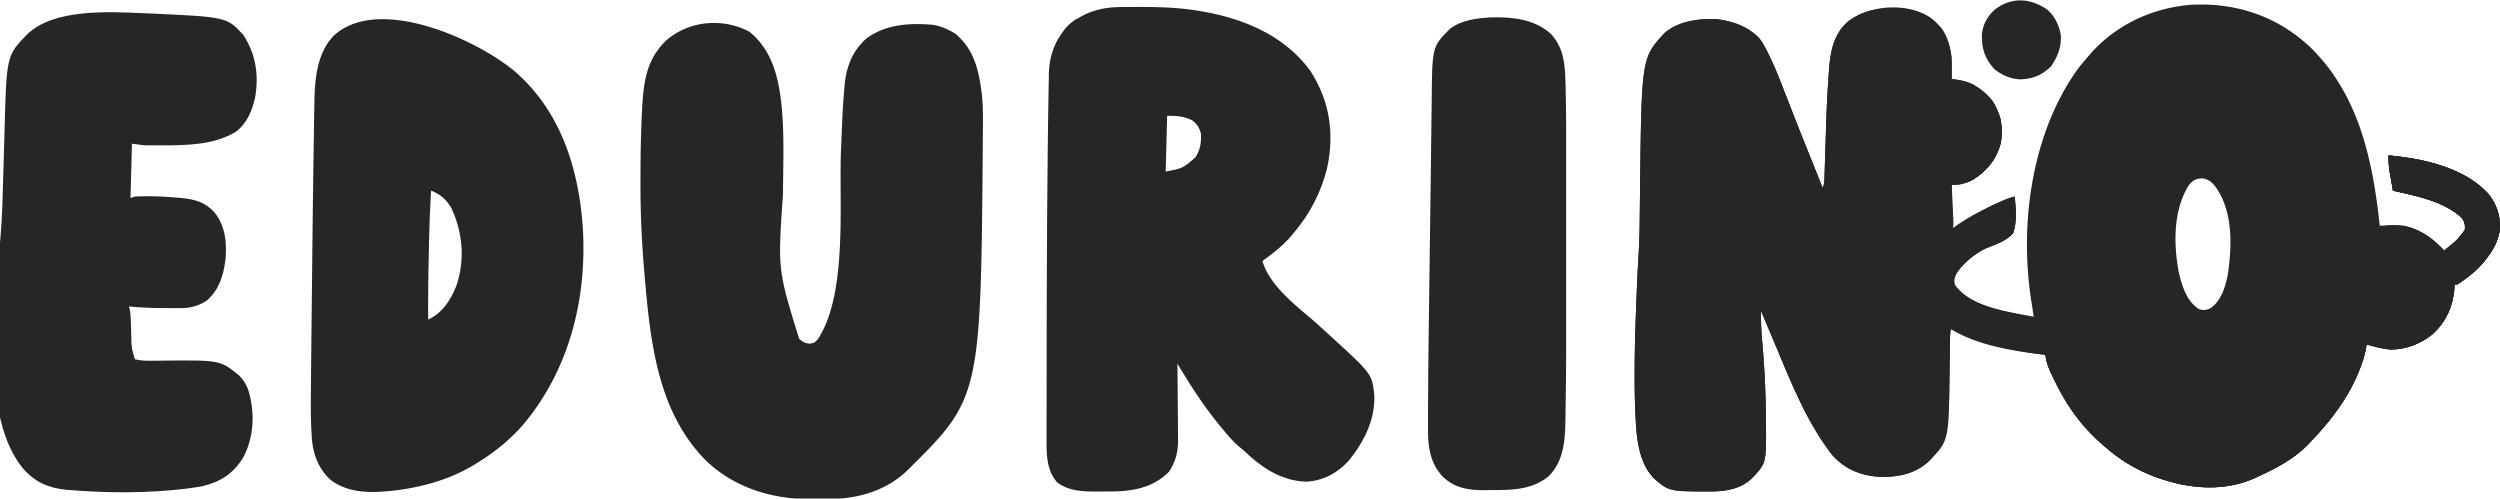
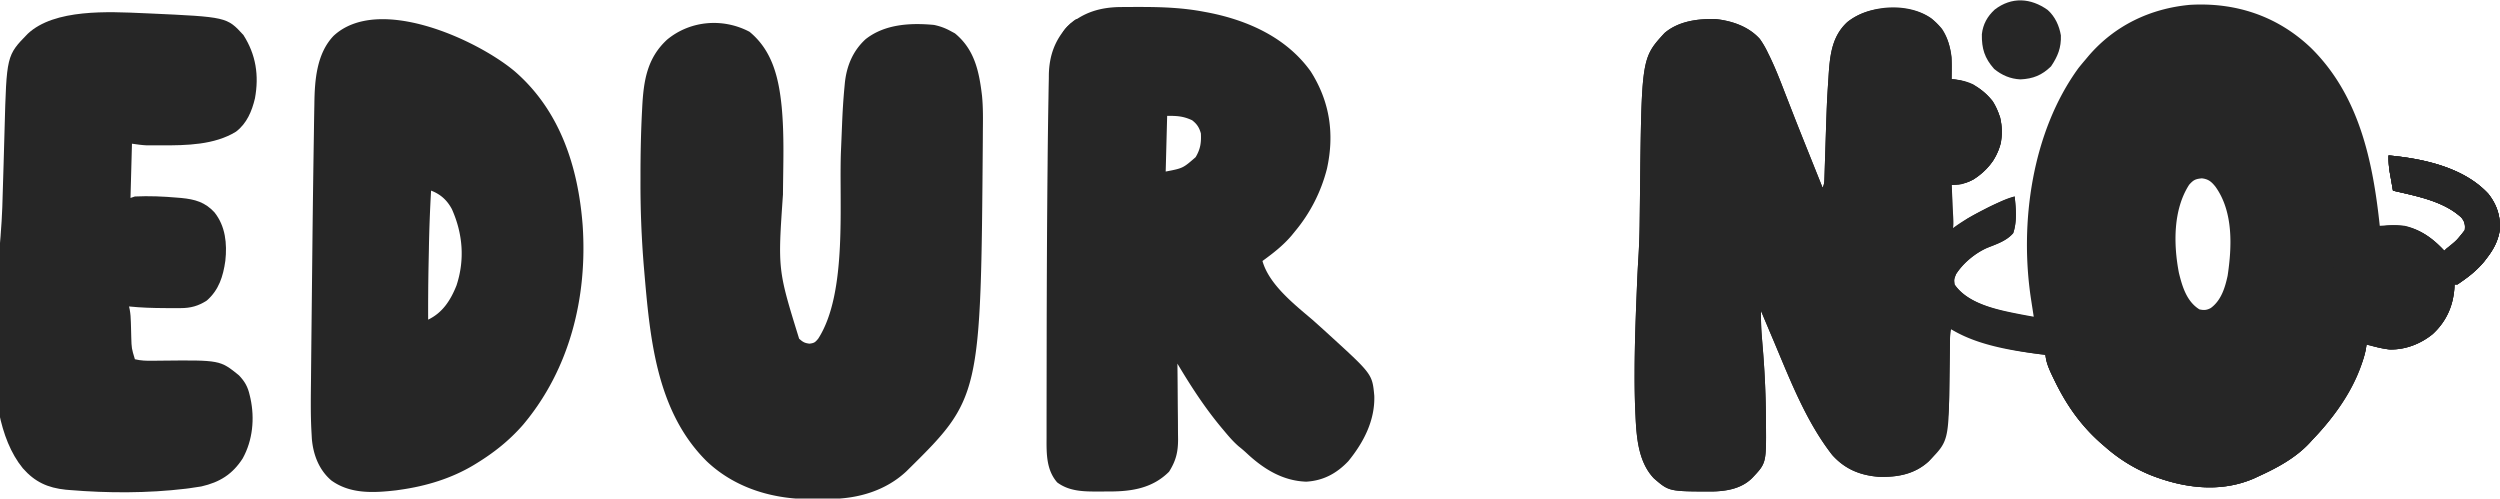
<svg xmlns="http://www.w3.org/2000/svg" viewBox="0 0 1705 340">
  <path d="M1575.91 32.5c33.04 32.4 42.35 77.18 47.09 121.5l3.26-.18c14.17-.53 25.03 2.4 35.74 12.18 1.73 1.62 3.37 3.27 5 5 7.84-6.24 7.84-6.24 14-14 .32-3.69.07-5.68-2.3-8.6-12.19-11.35-30.96-14.7-46.7-18.4l-1.5-8.62-.43-2.45A61 61 0 0 1 1629 106c23.56 2.18 51.21 8.09 67.95 26.1 5.72 7.2 8.24 14.72 8.05 23.9-1.11 7.84-4.18 13.81-9 20l-1.49 1.98c-5.15 6.4-11.75 11.4-18.51 16.02h-2l-.08 2.05c-.76 12.46-5.54 23.23-14.8 31.76-8.23 6.74-18.9 10.85-29.64 10.5-5.25-.65-10.37-1.98-15.48-3.31l-.56 3.44c-5.3 23.67-19.9 44.38-36.44 61.56l-1.76 1.95c-9.69 10.44-22.44 17.22-35.24 23.05l-2.74 1.28c-22.97 9.97-47.86 6.66-70.53-2.26A109 109 0 0 1 1436 305l-2.51-2.15c-14.4-12.57-24.3-26.8-32.55-43.91l-1.45-3c-2.17-4.62-4.06-8.77-4.49-13.94l-3.75-.45c-21.72-2.74-41.66-7.75-61.25-17.55l-.02 2.03a7478 7478 0 0 1-.4 28.99l-.2 14.86c-.3 16.56-1.97 32.56-14.04 44.8-9.58 8.76-21.34 10.9-34.14 10.5-12.74-1.06-22.98-5.25-31.62-14.88-17.57-22.55-28.27-50.09-39.27-76.24l-2.74-6.48q-3.3-7.78-6.57-15.58c-.08 6.27.1 12.44.66 18.69l.4 5 .22 2.62a630 630 0 0 1 2.1 48.57l.02 2.66c.18 26.34.18 26.34-9.4 36.46-7.38 7.38-17.9 9.1-27.93 9.2-28.8-.04-28.8-.04-39.1-8.95-10.56-11.05-11.85-27.63-12.54-42.23l-.12-2.5a528 528 0 0 1-.5-27.3c.01-20.13.83-40.23 1.65-60.34l.12-2.87q.33-7.54.8-15.09.77-12.37.88-24.76l.08-6.47.16-13.75c1.04-91.29 1.04-91.29 16.7-108.4 9.54-8.14 22.7-9.83 34.8-9.54 11.1 1.17 22.57 5.04 30.22 13.58a62 62 0 0 1 5.55 9.58l1.06 2.13c3.84 7.9 7.02 16.02 10.17 24.21l4.89 12.54c3.9 10.04 7.92 20.03 11.92 30.02L1243 128c1.21-2.43 1.18-4.09 1.27-6.8l.1-3.05.1-3.32.23-7.04.12-3.74c1.1-34.42 1.1-34.42 2.18-50.8l.21-3.4c.94-13.13 2.5-25.4 12.67-34.79C1271.55 5.8 1284.6 4.98 1299 6c10.6 1.5 18.6 5.42 25.46 13.69 5.44 8.17 6.72 17.58 6.6 27.19l-.01 2.08L1331 54l2.05.23c10.62 1.5 19.25 6.3 25.95 14.77 5.55 8.8 7.36 18.36 5.54 28.61-2.81 10.7-9.33 18.69-18.51 24.68-5.3 2.93-8.58 3-15.03 3.71l1 30 10-7c3.46-1.97 6.9-3.86 10.44-5.69l2.62-1.39c6.14-3.2 12.38-5.7 18.94-7.92.88 8.26 1.7 17.02-1 25-4.5 5.24-11.25 7.45-17.52 9.93-8.25 3.55-16.64 10.48-21.48 18.07-1.4 3.57-1.4 3.57-1 7 9.2 13.56 30.09 17.42 45.13 20.38q4.42.84 8.87 1.62l-1.44-9.31-.4-2.61c-7.97-52.24.69-114.16 32.34-157.64q2.2-2.76 4.5-5.44l2.55-3.04c17.78-20.61 41.92-32.14 68.95-34.65 31.12-1.82 59.55 7.52 82.41 29.2M1493 126c-11.02 17.1-10.69 40.69-7 60 2.3 9.43 5.32 19.62 14 25 3.11.68 4.93.57 7.76-.93 7.08-5.19 9.7-13.78 11.49-22.07 2.98-19.85 3.94-43.72-8.37-60.75-2.72-3.37-4.8-5.13-9.25-5.62-4.43.45-5.65 1.08-8.63 4.37" fill="#262626" />
  <path d="M1317.2 12.5c8.52 7.06 12.4 15.57 13.8 26.5a207 207 0 0 1 .05 9.96L1331 54l2.05.23c10.62 1.5 19.25 6.3 25.95 14.77 5.55 8.8 7.36 18.36 5.54 28.61-2.81 10.7-9.33 18.69-18.51 24.68a26 26 0 0 1-10.78 3.31l-2.42.24-1.83.16.17 2.78q.29 5.18.43 10.34.09 2.23.23 4.45c.78 12.34.78 12.34-3.18 17.5-2.94 2.61-2.94 2.61-5.87 4.77-6 4.68-9.82 11.87-11.78 19.16-1.07 11.28.06 19.37 7.19 28.19 3.75 4.06 8.08 6.98 12.81 9.81l-.49 2.18a46 46 0 0 0-.68 7.94l-.04 3.02-.04 3.23-.1 6.87-.13 10.76c-.5 43.81-.5 43.81-14.18 57.68-9.58 8.76-21.34 10.9-34.14 10.5-12.74-1.06-22.98-5.25-31.62-14.88-17.57-22.55-28.27-50.09-39.27-76.24l-2.74-6.48q-3.3-7.78-6.57-15.58c-.08 6.27.1 12.44.66 18.69l.4 5 .22 2.62a630 630 0 0 1 2.1 48.57l.02 2.66c.18 26.34.18 26.34-9.4 36.46-7.38 7.38-17.9 9.1-27.93 9.2-28.8-.04-28.8-.04-39.1-8.95-10.56-11.05-11.85-27.63-12.54-42.23l-.12-2.5c-.39-8.3-.5-16.59-.5-24.9v-2.4c.01-20.13.83-40.23 1.65-60.34l.12-2.87q.33-7.54.8-15.09.77-12.37.88-24.76l.08-6.47.16-13.75c1.04-91.29 1.04-91.29 16.7-108.4 9.54-8.14 22.7-9.83 34.8-9.54 11.1 1.17 22.57 5.04 30.22 13.58a62 62 0 0 1 5.55 9.58l1.06 2.13c3.84 7.9 7.02 16.02 10.17 24.21l4.89 12.54c3.9 10.04 7.92 20.03 11.92 30.02L1243 128c1.21-2.43 1.18-4.09 1.27-6.8l.1-3.05.1-3.32.23-7.04.12-3.74c1.1-34.42 1.1-34.42 2.18-50.8l.21-3.4c.94-13.13 2.5-25.4 12.66-34.79 14.98-11.88 41.35-13.75 57.32-2.56" fill="#262626" />
  <path d="M511.19 21.69c15.75 12.95 19.97 31.74 21.92 51.18 1.87 19.8 1 39.9.87 59.76-3.55 51.3-3.55 51.3 11.02 98.37 2.57 2.25 3.61 2.95 7.06 3.38 3.35-.43 3.83-.9 5.94-3.38 20.25-31.42 14.02-92.99 15.56-128.63l.13-3.06.58-14.2c.34-8.69.85-17.34 1.68-26l.23-2.5c1.2-11.57 5.47-21.97 14.2-29.92C603.46 16.4 620.98 15.49 637 17c4.01.85 7.4 2.05 11 4l3.25 1.75c13.45 11 16.52 26.05 18.48 42.52.78 7.95.67 15.94.58 23.92l-.03 5.88c-1.35 176.34-1.35 176.34-52.14 226.39-13.91 13.03-32.49 18.58-51.28 18.78l-2.33.02-4.88.04q-2.43 0-4.87.06c-26.66.48-53.1-7.12-72.78-25.75-34.7-34.36-38.8-84.9-42.75-131.11l-.18-2.07a688 688 0 0 1-2.26-58.87v-3.18c.01-14.62.3-29.21 1.06-43.82l.12-2.36c.93-17.85 3.2-33.51 17.01-46.2 15.94-13.16 38.24-14.81 56.19-5.31" fill="#262626" />
  <path d="m764.71 4.8 2.54-.02q4.06-.03 8.13-.03h2.8c14.46.01 28.58.54 42.82 3.25l2.71.5c27.24 5.27 53.7 17.13 70.22 40.24C907.01 69.36 910.18 91.37 905 115a108 108 0 0 1-22 43l-2.11 2.6c-5.85 6.89-12.63 12.12-19.89 17.4 4.5 16.05 21.71 29.56 34 40q5.03 4.46 10 9l1.75 1.6c29.16 26.61 29.16 26.61 30.52 41.36.5 16.8-7.25 31.73-17.7 44.54-7.95 8.4-17.12 13.33-28.7 14-16.1-.52-29.22-8.74-40.66-19.44a84 84 0 0 0-5.4-4.62c-3.68-3.2-6.7-6.7-9.81-10.44l-1.42-1.69c-11.71-13.93-21.27-28.7-30.58-44.31l.03 2.3q.12 10.74.18 21.49.03 5.52.1 11.04.06 5.34.07 10.68.02 3 .07 6.02c0 8.84-1.47 14.73-6.14 22.16-11.12 11.12-24.96 13.43-40.1 13.5h-2l-6 .03c-10.06.02-19.9-.03-28.21-6.22-7.45-8.56-7.3-19.62-7.24-30.4V285l.01-10.65.03-20.6.02-16.64c.05-41 .21-81.99.62-122.99l.03-3.07a5049 5049 0 0 1 .59-44.6q.08-6.2.23-12.4l.03-3.53c.34-12.62 4.1-23.16 12.68-32.52 10.74-9.69 22.52-13.12 36.71-13.2M796 79l-1 38c11.77-2.27 11.77-2.27 20.41-9.8 3.27-5.48 3.92-9.9 3.59-16.2-1.12-4.03-2.68-6.45-6-9-6.02-2.78-10.1-3-17-3" fill="#262626" />
  <path d="M350.81 48.44c31.17 26.84 43.54 65.45 46.57 105.33 3.3 48.94-8.78 98.06-40.66 135.94C347.4 300.37 337 308.63 325 316l-1.8 1.1c-15.3 9.2-32.6 14.43-50.2 16.9l-2.76.4c-15.29 1.75-31.22 2.65-44.2-6.68-8.5-7.2-12.45-17.64-13.36-28.53l-.25-4.52-.13-2.51c-.48-10.63-.33-21.25-.21-31.88l.06-6.84.18-18.19.16-15.12.55-51.29a14203 14203 0 0 1 1.05-78.57A2646 2646 0 0 1 214.4 71c.2-16.02 1.44-34.38 13.13-46.58 30.41-28.14 97.24 2.35 123.28 24.03M294 130a971 971 0 0 0-1.5 40.27l-.2 9.48q-.38 19.12-.3 38.25c9.9-4.77 15.29-13.22 19.31-23.25 5.8-17.57 4.36-35.36-3.12-52.12-3.3-6.15-7.73-10.16-14.19-12.63" fill="#262626" />
  <path d="m98 9 3.36.14c53.37 2.43 53.37 2.43 64.64 14.74 8.57 13.38 10.73 27.58 7.88 43.18-2.08 8.77-5.56 17.16-12.93 22.74-14.72 9.07-33.86 9.38-50.64 9.33h-10.2c-3.39-.14-6.75-.65-10.11-1.13l-1 37 3-1c9.7-.47 19.39-.04 29.06.81l2.6.21c9.25.9 16.23 2.83 22.62 9.82 7.5 9.42 8.68 21.37 7.4 33.03-1.51 10.64-4.39 19.88-12.68 27.13-5.75 3.7-10.99 5.13-17.8 5.13h-7.08l-3.67-.01c-8.2-.04-16.3-.28-24.45-1.12l.48 2.14c.53 2.91.7 5.65.77 8.6l.1 3.3.17 6.79c.23 7.77.23 7.77 2.48 15.17 4.03.97 7.75 1.09 11.9 1.03l6.18-.07c40-.42 40-.42 52.92 10.04 4.01 4.24 6.03 7.82 7.31 13.56l.5 2.13c2.97 13.72 1.57 28.6-5.32 41-6.98 10.8-15.66 16.2-28.18 19.06q-4.14.72-8.31 1.25l-2.42.31c-25.9 3.1-53.15 3.05-79.14.88l-2.57-.21c-12.3-1.27-21.1-5.27-29.34-14.66-32.78-40.39-15.55-129.16-13.96-178q.47-14.57.88-29.15l.66-23.56c1.36-50.76 1.36-50.76 15.73-65.5C37.13 5.84 74.38 7.98 98 9" fill="#262626" />
  <path d="M1629 106c23.56 2.18 51.21 8.09 67.95 26.1 5.72 7.2 8.24 14.72 8.05 23.9-1.11 7.84-4.18 13.81-9 20l-1.49 1.98c-5.15 6.4-11.75 11.4-18.51 16.02h-2l-.08 2.05c-.76 12.46-5.54 23.23-14.8 31.76-8.23 6.74-18.9 10.85-29.64 10.5-5.25-.65-10.37-1.98-15.48-3.31l-.56 3.44c-5.3 23.67-19.9 44.38-36.44 61.56l-1.76 1.95c-9.69 10.44-22.44 17.22-35.24 23.05l-2.74 1.28c-22.97 9.97-47.86 6.66-70.53-2.26A109 109 0 0 1 1436 305l-2.51-2.15c-14.4-12.57-24.3-26.8-32.55-43.91l-1.45-3c-2.17-4.62-4.06-8.77-4.49-13.94l-3.75-.45c-26.14-3.3-58.64-8.7-76.25-30.55-5.47-8.88-6.57-18.68-4.39-28.86 8.3-22.96 33.4-35.1 53.96-44.77 3.11-1.42 6.1-2.6 9.43-3.37.88 8.26 1.7 17.02-1 25-4.5 5.24-11.25 7.45-17.52 9.93-8.25 3.55-16.64 10.48-21.48 18.07-1.4 3.57-1.4 3.57-1 7 10.04 14.8 34.38 18.62 50.68 21.82 20.28 3.88 40.43 4.64 61.01 4.5h8.2c33.29.05 66.67-2 99.33-8.75l9.29-1.87q7.83-1.55 15.66-3.13L1590 204l-.1-3.4c-.33-14.56 2.24-24.07 12.1-35.22 8.35-8.05 19.89-11.72 31.17-11.77 13.08.26 22.8 6.38 31.9 15.33L1667 171c7.84-6.24 7.84-6.24 14-14 .32-3.69.07-5.68-2.3-8.6-12.19-11.35-30.96-14.7-46.7-18.4l-1.5-8.62-.43-2.45A61 61 0 0 1 1629 106" fill="#262626" />
-   <path d="M1017.3 11.84c14.41-.35 29.57 1.28 40.58 11.47 8.27 9 9.42 19.92 9.74 31.65l.11 3.67c.46 16.7.42 33.43.4 50.14v63.74c.04 78.11.04 78.11-.4 105.91l-.08 6c-.18 14.43-.56 29.5-11.47 40.4-11.9 9.6-25.58 9.37-40.18 9.43l-3.66.06c-10.82.05-19.95-1.38-28.12-8.96-8.65-8.96-10.4-20.2-10.33-32.28v-2.3l.03-12.7c.05-16.7.23-33.41.45-50.12l.16-12.45.54-41.99q.35-27.82.74-55.65.18-12.28.3-24.56l.22-17.4.08-6.92c.31-37.23.31-37.23 12.65-49.48 7.84-5.9 18.71-7.2 28.23-7.66" fill="#262626" />
  <path d="m1601.02 224.62 4.78 3.33 2.95 2.18 2.98 2.19L1614 234c-.48 6.78-2.43 12.14-5.19 18.31l-1.24 2.83c-7.64 17.19-17.57 31.35-30.57 44.86l-1.76 1.95c-9.69 10.44-22.44 17.22-35.24 23.05l-2.74 1.28c-22.97 9.97-47.86 6.66-70.53-2.26A109 109 0 0 1 1436 305l-2.51-2.15c-14.4-12.57-24.3-26.8-32.55-43.91l-1.45-3c-2.2-4.7-3.8-8.75-4.49-13.94l-2-1 10.45.68c3.55.32 3.55.32 5.88.83 3.04.56 5.88.62 8.98.64l3.8.01 17.46.03 9.12.02c18.87.08 37.52-.32 56.31-2.21l2.45-.24q7.1-.74 14.17-1.63 1.04-.14 2.09-.26c18.5-2.31 36.72-5.4 54.91-9.5l2.05-.46c7.89-1.73 7.89-1.73 15.61-4.05 2.72-.86 2.72-.86 4.74-.24" fill="#262626" />
  <path d="M1629 106c23.56 2.18 51.21 8.09 67.95 26.1 5.72 7.2 8.24 14.72 8.05 23.9-1.11 7.84-4.18 13.81-9 20l-1.49 1.98c-5.15 6.4-11.75 11.4-18.51 16.02h-2l-.08 2.05c-.76 12.46-5.54 23.23-14.8 31.76-8.2 6.71-18.97 10.96-29.68 10.46-13.6-1.52-23.27-6.6-32.01-17.26A47 47 0 0 1 1592 211l-1.09-2.7c-1.13-4.1-1.25-7.86-1.22-12.11l.01-2.43c.25-12.11 5.3-21.64 14.03-30.06 10.94-8.22 22.8-11.06 36.27-9.7 11.08 2.61 19.33 8.84 27 17 7.84-6.24 7.84-6.24 14-14 .32-3.69.07-5.68-2.3-8.6-12.19-11.35-30.96-14.7-46.7-18.4l-1.5-8.62-.43-2.45A61 61 0 0 1 1629 106" fill="#262626" />
  <path d="M1345.69 57.5c9.55 5.7 14.7 12.6 18.56 22.81 2.14 10.53.75 20.22-4.94 29.38-5.66 7.92-13.55 14.43-23.31 16.31-12.19.86-22.54-.89-32-9-8.7-9.43-11.43-18.21-11.27-30.95.77-8.66 5.29-15.91 11.27-22.05 11.8-9.56 27.46-13.16 41.69-6.5" fill="#262626" />
  <path d="M1629 106c23.56 2.18 51.21 8.09 67.95 26.1 5.72 7.2 8.24 14.72 8.05 23.9-1.11 7.84-4.17 13.81-9 20l-1.52 2.02A64 64 0 0 1 1677 193c-2.36-.25-2.36-.25-4-1l-.8-2.96-1.08-3.85-1.05-3.83c-.93-3.44-.93-3.44-3.07-6.36 0-4 0-4 1.54-5.68l2.09-1.63c5.83-4.76 5.83-4.76 10.37-10.69.32-3.69.07-5.68-2.3-8.6-12.19-11.35-30.96-14.7-46.7-18.4l-1.5-8.62-.43-2.45A61 61 0 0 1 1629 106" fill="#262626" />
  <path d="M1396.52 6.8c5.02 4.47 7.9 10.74 9 17.34.29 8.4-2.09 14.25-6.7 21.11-6.19 6.04-12.25 8.5-20.89 8.89-6.82-.32-12.67-2.81-17.93-7.14-6.51-7.3-8.55-13.9-8.37-23.68.76-6.8 3.73-12.14 8.74-16.76 11.58-8.9 24.61-7.97 36.15.23" fill="#262626" />
  <path d="m734 13 2 1-12 12c0-4.58 2.92-6.82 6-10 2.38-1.94 2.38-1.94 4-3" fill="#262626" />
</svg>